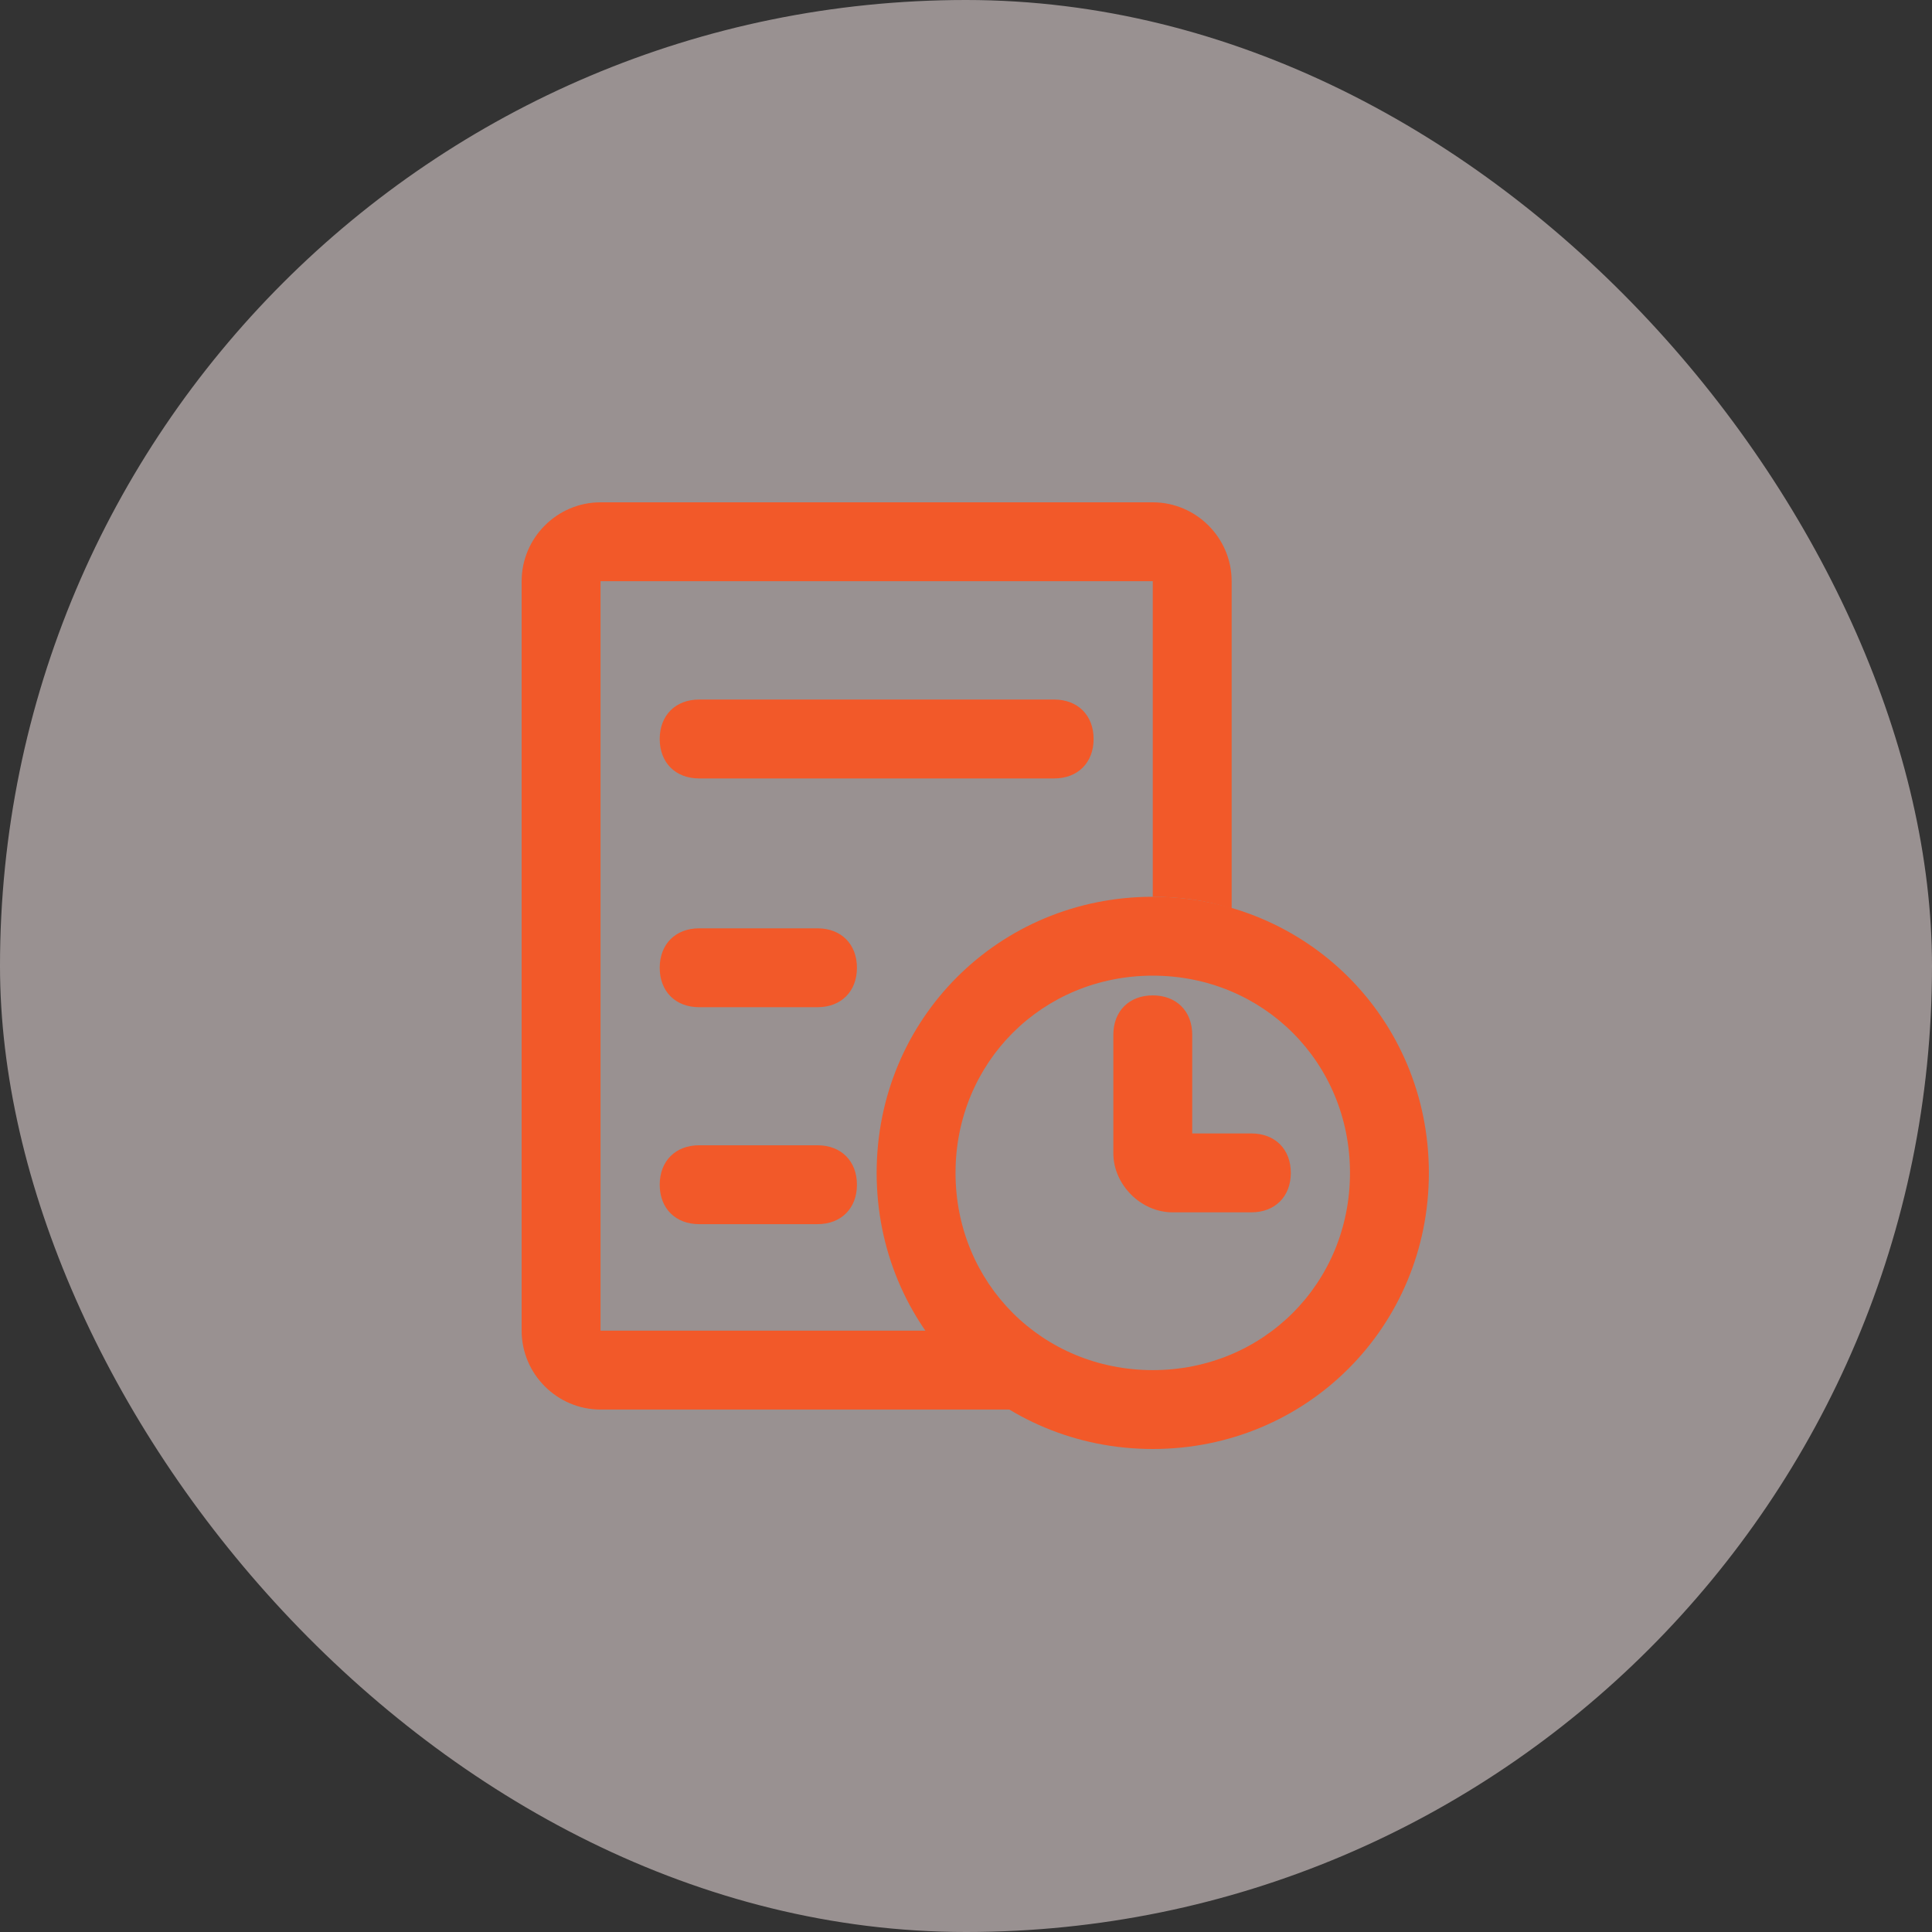
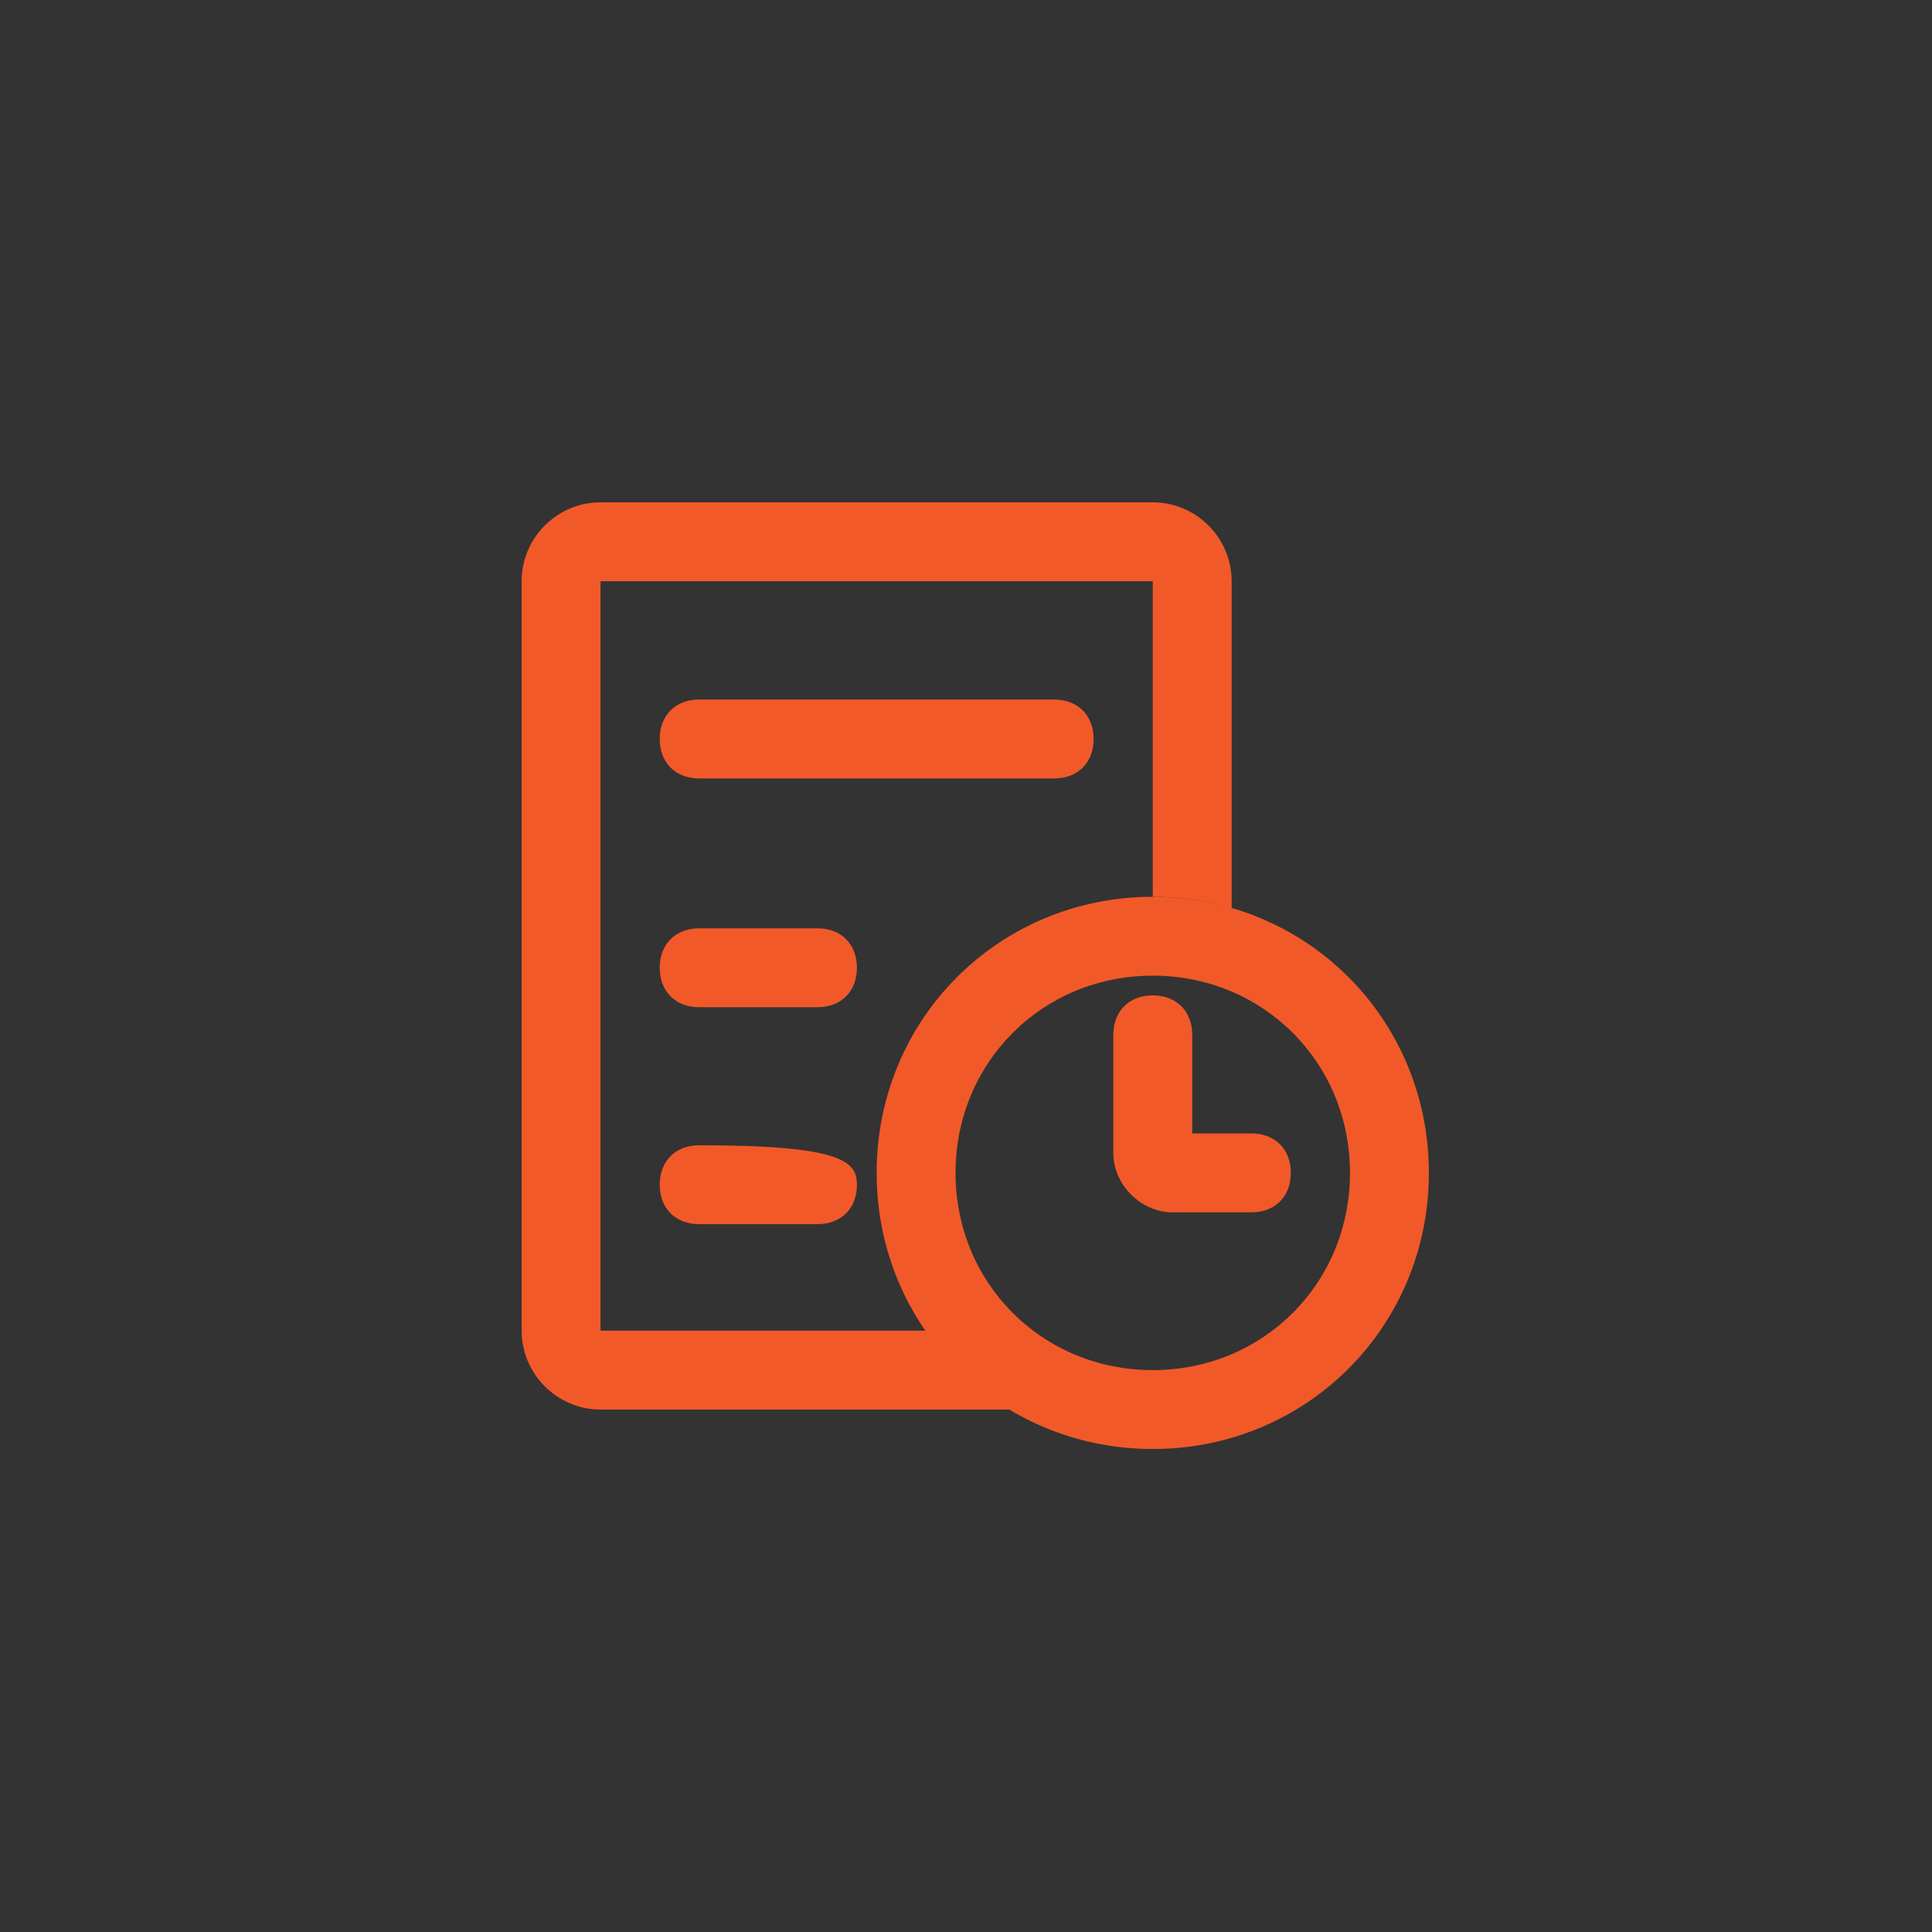
<svg xmlns="http://www.w3.org/2000/svg" width="100" height="100" viewBox="0 0 100 100" fill="none">
  <rect x="0" y="0" width="100" height="100" fill="#333333" stroke="none" />
-   <rect width="100" height="100" rx="50" fill="#FFF0F0" fill-opacity="0.5" />
  <path d="M59.667 46.417C51.704 46.417 45.375 52.746 45.375 60.708C45.375 68.671 51.704 75 59.667 75C67.629 75 73.958 68.671 73.958 60.708C73.958 52.746 67.629 46.417 59.667 46.417ZM59.667 70.917C53.95 70.917 49.458 66.425 49.458 60.708C49.458 54.992 53.95 50.5 59.667 50.5C65.383 50.5 69.875 54.992 69.875 60.708C69.875 66.425 65.383 70.917 59.667 70.917Z" fill="#F25929" />
  <path d="M31.083 30.083H59.667V46.417C61.096 46.417 62.525 46.621 63.75 47.029V30.083C63.75 27.837 61.913 26 59.667 26H31.083C28.837 26 27 27.837 27 30.083V68.875C27 71.121 28.837 72.958 31.083 72.958H52.317C50.683 71.938 49.05 70.508 48.029 68.875H31.083V30.083Z" fill="#F25929" />
-   <path d="M59.667 51.521C60.892 51.521 61.709 52.337 61.709 53.562V58.667H64.772C65.996 58.667 66.813 59.483 66.813 60.708C66.813 61.933 65.996 62.75 64.772 62.75H60.688C59.055 62.75 57.626 61.321 57.626 59.688V53.562C57.626 52.337 58.442 51.521 59.667 51.521ZM34.147 38.25C34.147 37.025 34.963 36.208 36.188 36.208H54.563C55.788 36.208 56.605 37.025 56.605 38.25C56.605 39.475 55.788 40.292 54.563 40.292H36.188C34.963 40.292 34.147 39.475 34.147 38.25ZM34.147 50.092C34.147 48.867 34.963 48.05 36.188 48.05H42.313C43.538 48.05 44.355 48.867 44.355 50.092C44.355 51.317 43.538 52.133 42.313 52.133H36.188C34.963 52.133 34.147 51.317 34.147 50.092ZM34.147 61.321C34.147 60.096 34.963 59.279 36.188 59.279H42.313C43.538 59.279 44.355 60.096 44.355 61.321C44.355 62.546 43.538 63.362 42.313 63.362H36.188C34.963 63.362 34.147 62.546 34.147 61.321Z" fill="#F25929" />
+   <path d="M59.667 51.521C60.892 51.521 61.709 52.337 61.709 53.562V58.667H64.772C65.996 58.667 66.813 59.483 66.813 60.708C66.813 61.933 65.996 62.75 64.772 62.75H60.688C59.055 62.75 57.626 61.321 57.626 59.688V53.562C57.626 52.337 58.442 51.521 59.667 51.521ZM34.147 38.25C34.147 37.025 34.963 36.208 36.188 36.208H54.563C55.788 36.208 56.605 37.025 56.605 38.25C56.605 39.475 55.788 40.292 54.563 40.292H36.188C34.963 40.292 34.147 39.475 34.147 38.25ZM34.147 50.092C34.147 48.867 34.963 48.05 36.188 48.05H42.313C43.538 48.05 44.355 48.867 44.355 50.092C44.355 51.317 43.538 52.133 42.313 52.133H36.188C34.963 52.133 34.147 51.317 34.147 50.092ZM34.147 61.321C34.147 60.096 34.963 59.279 36.188 59.279C43.538 59.279 44.355 60.096 44.355 61.321C44.355 62.546 43.538 63.362 42.313 63.362H36.188C34.963 63.362 34.147 62.546 34.147 61.321Z" fill="#F25929" />
</svg>